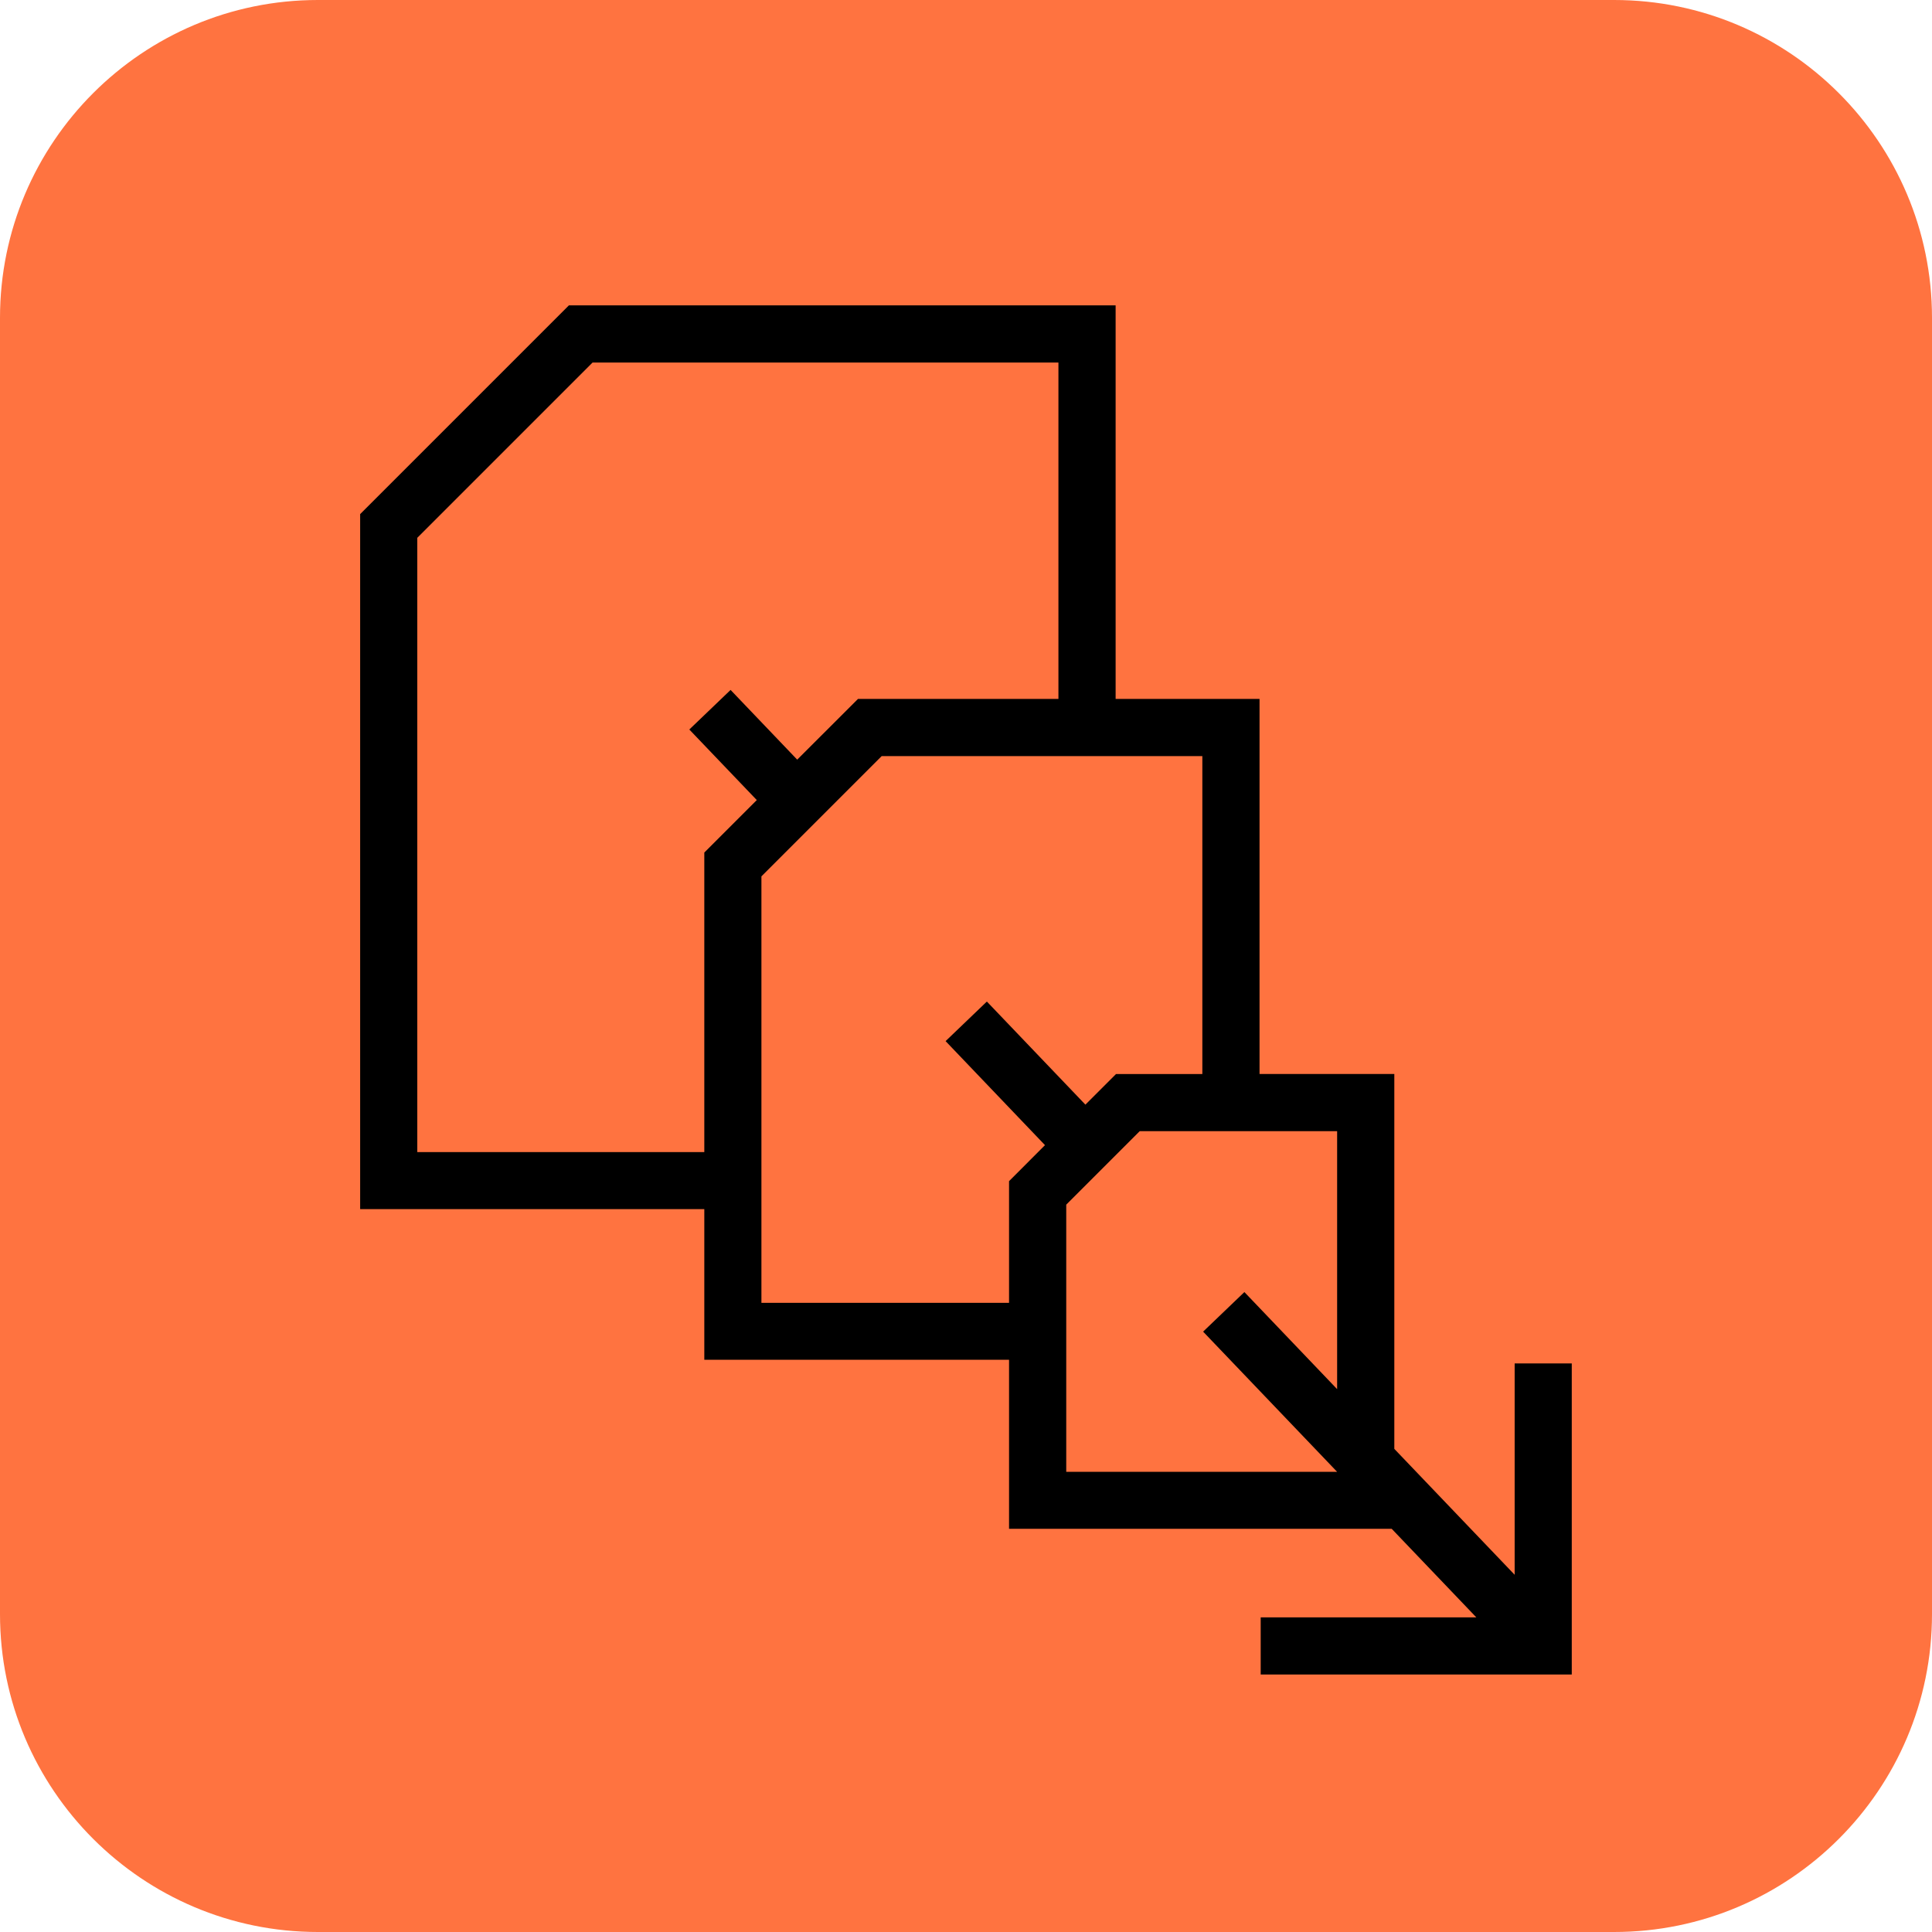
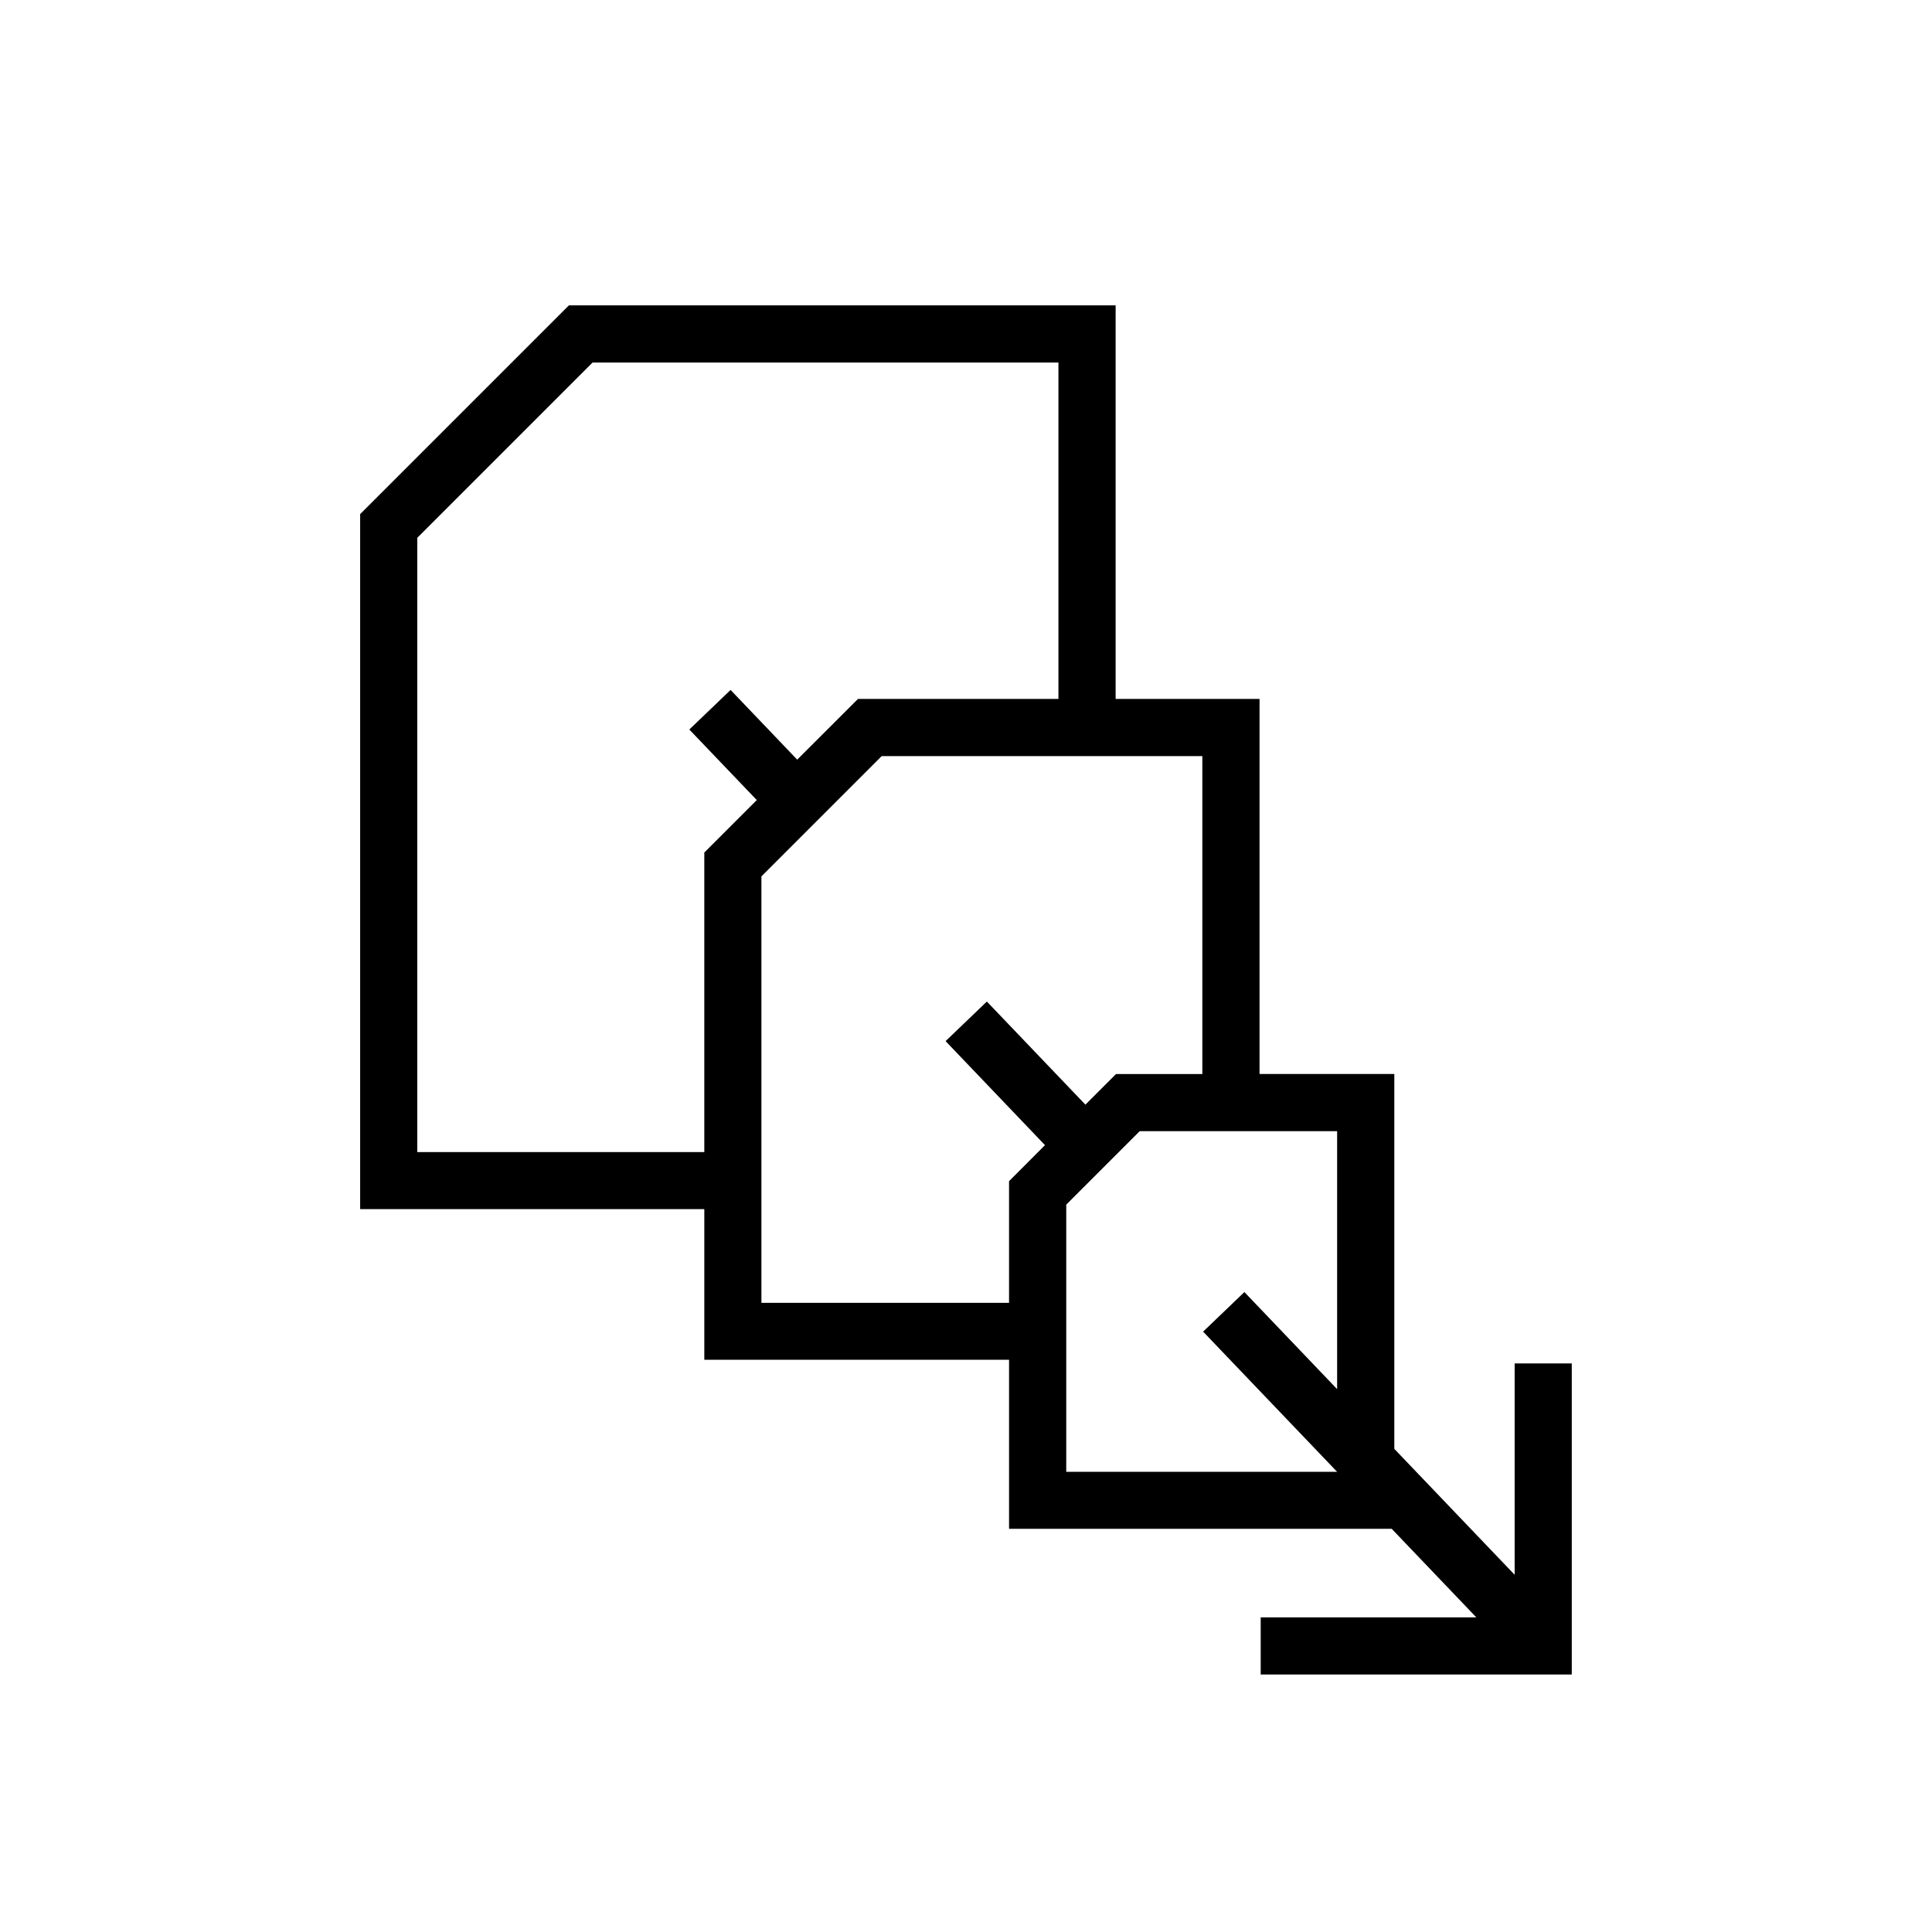
<svg xmlns="http://www.w3.org/2000/svg" id="a" width="249.98" height="249.98" viewBox="0 0 249.98 249.98">
  <defs>
    <style>.b{fill:#ff7340;}</style>
  </defs>
-   <path class="b" d="M41.13,0H208.85C231.55,0,249.98,18.43,249.98,41.13V208.85c0,22.7-18.43,41.13-41.13,41.13H41.13c-22.7,0-41.13-18.43-41.13-41.13V41.13C0,18.43,18.43,0,41.13,0Z" />
  <path d="M195.98,176.43v27.33l-15.57-16.29v-48.51h-17.44v-48.53h-18.62V39.51H73.61l-27.01,27.01v89.93h44.53v19.49h39.43v21.87h49.51l10.95,11.46h-27.9v7.39h40.25v-40.25h-7.39ZM91.13,110.31v38.76H53.99V69.59l22.68-22.68h60.28v43.52h-25.93l-7.87,7.86-8.62-9.02-2.67,2.56-2.67,2.56,8.73,9.13-6.79,6.79Zm39.43,42.5v15.76h-32.04v-55.18l15.56-15.56h41.49v41.14h-11.17l-3.96,3.96-12.75-13.34-2.67,2.56-2.67,2.56,12.86,13.46-4.64,4.65Zm42.45,26.93l-12-12.56-2.67,2.56-2.67,2.56,17.34,18.14h-35.05v-34.57l9.51-9.51h25.54v33.38Z" />
</svg>